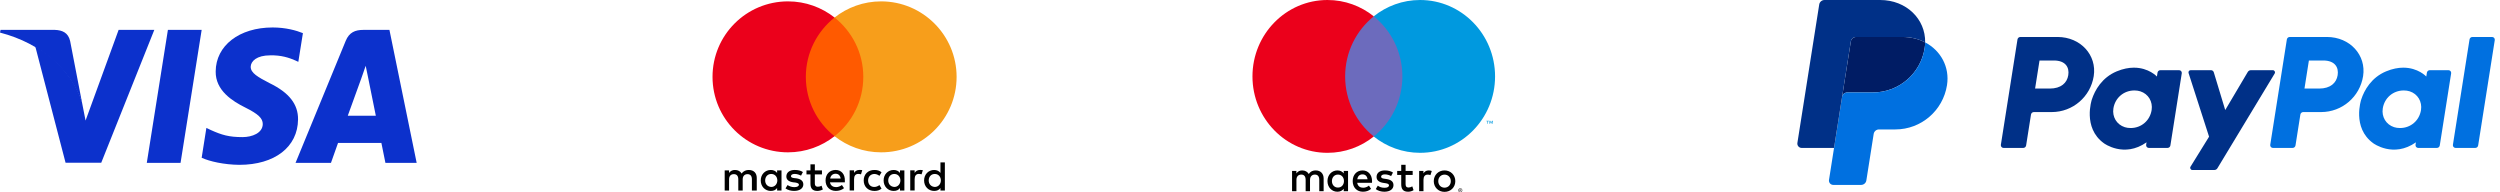
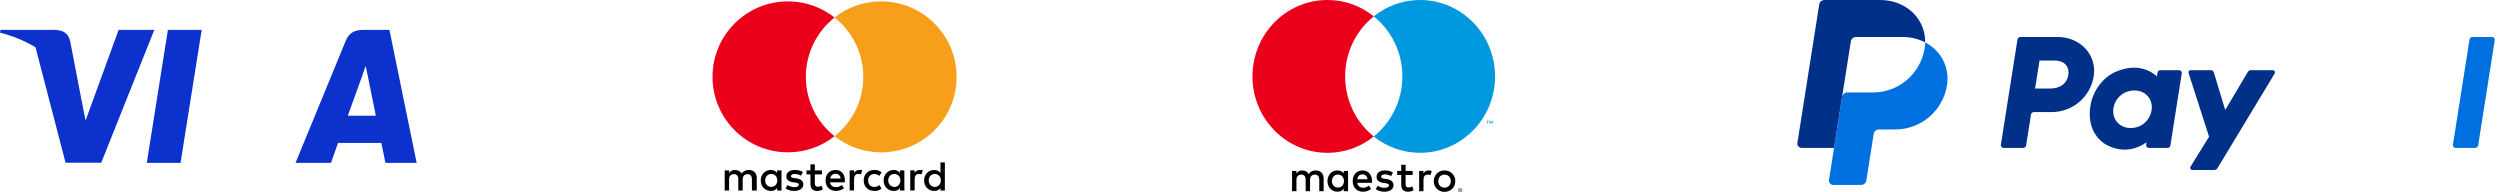
<svg xmlns="http://www.w3.org/2000/svg" width="338" height="26" viewBox="0 0 338 26" fill="none">
  <g clip-path="url(#clip0_1_43)">
    <path d="M16.037 4.041L11.568 16.299L11.079 13.813C10.253 10.944 7.662 7.827 4.77 6.278L8.864 21.999H13.689L20.862 4.041H16.037Z" fill="#0C31CC" />
    <path d="M7.417 4.041H0.075L0 4.404C5.727 5.896 9.52 9.492 11.079 13.814L9.483 5.552C9.22 4.403 8.412 4.078 7.417 4.041Z" fill="#0C31CC" />
    <path d="M24.411 22.018H19.847L22.701 4.041H27.265L24.411 22.018Z" fill="#0C31CC" />
-     <path d="M40.954 4.48C40.054 4.116 38.626 3.714 36.861 3.714C32.354 3.714 29.181 6.162 29.161 9.662C29.124 12.244 31.433 13.678 33.161 14.539C34.926 15.419 35.526 15.993 35.526 16.777C35.508 17.982 34.1 18.537 32.786 18.537C30.964 18.537 29.988 18.251 28.504 17.581L27.903 17.293L27.265 21.329C28.335 21.826 30.307 22.266 32.354 22.286C37.142 22.286 40.26 19.876 40.296 16.146C40.315 14.1 39.095 12.531 36.466 11.25C34.87 10.428 33.893 9.873 33.893 9.031C33.911 8.266 34.719 7.483 36.521 7.483C38.005 7.444 39.095 7.807 39.921 8.171L40.333 8.362L40.954 4.48Z" fill="#0C31CC" />
    <path d="M47.019 15.649C47.395 14.617 48.841 10.619 48.841 10.619C48.822 10.658 49.215 9.567 49.441 8.898L49.76 10.447C49.76 10.447 50.624 14.75 50.812 15.649C50.099 15.649 47.92 15.649 47.019 15.649ZM52.652 4.041H49.122C48.034 4.041 47.207 4.365 46.737 5.532L39.958 22.018H44.747C44.747 22.018 45.535 19.799 45.704 19.321C46.23 19.321 50.888 19.321 51.563 19.321C51.695 19.952 52.108 22.018 52.108 22.018H56.333L52.652 4.041Z" fill="#0C31CC" />
-     <path d="M117.285 2.369H108.355V18.413H117.285V2.369Z" fill="#FF5A00" />
    <path d="M108.949 10.391C108.949 7.131 110.482 4.238 112.833 2.369C111.103 1.008 108.919 0.186 106.538 0.186C100.897 0.186 96.333 4.75 96.333 10.391C96.333 16.032 100.897 20.596 106.538 20.596C108.919 20.596 111.103 19.774 112.833 18.413C110.478 16.57 108.949 13.651 108.949 10.391Z" fill="#EB001B" />
    <path d="M129.333 10.391C129.333 16.032 124.769 20.596 119.128 20.596C116.747 20.596 114.564 19.774 112.833 18.413C115.214 16.541 116.717 13.651 116.717 10.391C116.717 7.131 115.185 4.238 112.833 2.369C114.56 1.008 116.743 0.186 119.125 0.186C124.769 0.186 129.333 4.78 129.333 10.391Z" fill="#F79E1B" />
    <path d="M102.314 25.758V24.057C102.314 23.407 101.918 22.98 101.238 22.98C100.897 22.98 100.528 23.093 100.273 23.463C100.075 23.152 99.791 22.98 99.365 22.98C99.081 22.98 98.797 23.066 98.572 23.377V23.037H97.978V25.758H98.572V24.255C98.572 23.773 98.827 23.545 99.223 23.545C99.619 23.545 99.817 23.799 99.817 24.255V25.758H100.412V24.255C100.412 23.773 100.696 23.545 101.063 23.545C101.459 23.545 101.657 23.799 101.657 24.255V25.758H102.314ZM111.132 23.037H110.168V22.214H109.573V23.037H109.035V23.575H109.573V24.823C109.573 25.448 109.828 25.814 110.508 25.814C110.762 25.814 111.046 25.728 111.245 25.616L111.073 25.104C110.901 25.216 110.703 25.246 110.561 25.246C110.277 25.246 110.165 25.074 110.165 24.794V23.575H111.129V23.037H111.132ZM116.179 22.977C115.839 22.977 115.611 23.149 115.469 23.373V23.033H114.874V25.755H115.469V24.222C115.469 23.77 115.667 23.512 116.037 23.512C116.149 23.512 116.291 23.542 116.407 23.568L116.578 23C116.459 22.977 116.291 22.977 116.179 22.977ZM108.553 23.261C108.269 23.063 107.873 22.977 107.447 22.977C106.766 22.977 106.314 23.317 106.314 23.856C106.314 24.308 106.654 24.566 107.248 24.648L107.532 24.678C107.843 24.734 108.015 24.82 108.015 24.962C108.015 25.16 107.787 25.302 107.39 25.302C106.994 25.302 106.68 25.16 106.482 25.018L106.198 25.471C106.509 25.699 106.935 25.811 107.361 25.811C108.153 25.811 108.609 25.441 108.609 24.932C108.609 24.45 108.239 24.196 107.674 24.11L107.39 24.08C107.136 24.05 106.938 23.994 106.938 23.826C106.938 23.628 107.136 23.515 107.45 23.515C107.79 23.515 108.13 23.657 108.302 23.743L108.553 23.261ZM124.369 22.977C124.029 22.977 123.801 23.149 123.659 23.373V23.033H123.065V25.755H123.659V24.222C123.659 23.77 123.857 23.512 124.227 23.512C124.34 23.512 124.482 23.542 124.597 23.568L124.769 23.007C124.653 22.977 124.485 22.977 124.369 22.977ZM116.773 24.397C116.773 25.22 117.341 25.814 118.22 25.814C118.616 25.814 118.9 25.728 119.184 25.504L118.9 25.021C118.672 25.193 118.448 25.276 118.19 25.276C117.708 25.276 117.368 24.936 117.368 24.397C117.368 23.885 117.708 23.545 118.19 23.519C118.444 23.519 118.672 23.605 118.9 23.773L119.184 23.291C118.9 23.063 118.616 22.98 118.22 22.98C117.341 22.977 116.773 23.575 116.773 24.397ZM122.272 24.397V23.037H121.678V23.377C121.48 23.122 121.195 22.98 120.826 22.98C120.059 22.98 119.465 23.575 119.465 24.397C119.465 25.22 120.059 25.814 120.826 25.814C121.222 25.814 121.506 25.672 121.678 25.418V25.758H122.272V24.397ZM120.089 24.397C120.089 23.915 120.4 23.519 120.911 23.519C121.394 23.519 121.734 23.889 121.734 24.397C121.734 24.88 121.394 25.276 120.911 25.276C120.403 25.246 120.089 24.876 120.089 24.397ZM112.975 22.977C112.183 22.977 111.615 23.545 111.615 24.394C111.615 25.246 112.183 25.811 113.005 25.811C113.401 25.811 113.798 25.699 114.111 25.441L113.827 25.015C113.599 25.187 113.315 25.299 113.035 25.299C112.665 25.299 112.298 25.127 112.212 24.648H114.224C114.224 24.562 114.224 24.506 114.224 24.42C114.25 23.545 113.738 22.977 112.975 22.977ZM112.975 23.489C113.345 23.489 113.599 23.717 113.656 24.14H112.239C112.295 23.773 112.549 23.489 112.975 23.489ZM127.745 24.397V21.96H127.15V23.377C126.952 23.122 126.668 22.98 126.298 22.98C125.532 22.98 124.937 23.575 124.937 24.397C124.937 25.22 125.532 25.814 126.298 25.814C126.694 25.814 126.978 25.672 127.15 25.418V25.758H127.745V24.397ZM125.562 24.397C125.562 23.915 125.872 23.519 126.384 23.519C126.866 23.519 127.206 23.889 127.206 24.397C127.206 24.88 126.866 25.276 126.384 25.276C125.872 25.246 125.562 24.876 125.562 24.397ZM105.66 24.397V23.037H105.065V23.377C104.867 23.122 104.583 22.98 104.213 22.98C103.447 22.98 102.853 23.575 102.853 24.397C102.853 25.22 103.447 25.814 104.213 25.814C104.61 25.814 104.894 25.672 105.065 25.418V25.758H105.66V24.397ZM103.45 24.397C103.45 23.915 103.761 23.519 104.273 23.519C104.755 23.519 105.095 23.889 105.095 24.397C105.095 24.88 104.755 25.276 104.273 25.276C103.761 25.246 103.45 24.876 103.45 24.397Z" fill="black" />
    <path d="M201.823 16.73V16.33H201.72L201.602 16.605L201.484 16.33H201.381V16.73H201.453V16.428L201.564 16.689H201.64L201.751 16.427V16.73H201.823ZM201.172 16.73V16.398H201.304V16.33H200.969V16.398H201.101V16.73H201.172Z" fill="#0099DF" />
-     <path d="M190.168 18.454H181.296V2.21H190.168V18.454Z" fill="#6C6BBD" />
    <path d="M181.864 10.331C181.864 7.036 183.379 4.101 185.737 2.209C184.013 0.826 181.837 0 179.471 0C173.872 0 169.333 4.626 169.333 10.331C169.333 16.037 173.872 20.662 179.471 20.662C181.837 20.662 184.013 19.836 185.737 18.453C183.379 16.561 181.864 13.626 181.864 10.331Z" fill="#EB001B" />
    <path d="M202.133 10.331C202.133 16.036 197.594 20.661 191.994 20.661C189.629 20.661 187.453 19.836 185.728 18.452C188.087 16.561 189.601 13.626 189.601 10.331C189.601 7.035 188.087 4.1 185.728 2.209C187.453 0.826 189.629 0 191.994 0C197.594 0 202.133 4.625 202.133 10.331Z" fill="#0099DF" />
    <path d="M193.159 23.041C193.277 23.041 193.446 23.064 193.576 23.116L193.396 23.678C193.272 23.626 193.148 23.609 193.03 23.609C192.646 23.609 192.455 23.861 192.455 24.314V25.853H191.869V23.11H192.449V23.443C192.601 23.202 192.821 23.041 193.159 23.041ZM190.994 23.655H190.037V24.895C190.037 25.17 190.133 25.354 190.426 25.354C190.578 25.354 190.77 25.302 190.944 25.198L191.112 25.709C190.927 25.841 190.634 25.922 190.381 25.922C189.687 25.922 189.446 25.543 189.446 24.906V23.655H188.899V23.11H189.446V22.278H190.037V23.11H190.994V23.655ZM183.498 24.24C183.56 23.844 183.796 23.574 184.213 23.574C184.59 23.574 184.833 23.815 184.895 24.24H183.498ZM185.503 24.481C185.498 23.626 184.979 23.041 184.224 23.041C183.436 23.041 182.884 23.626 182.884 24.481C182.884 25.353 183.459 25.921 184.264 25.921C184.669 25.921 185.041 25.818 185.368 25.537L185.081 25.095C184.855 25.279 184.568 25.382 184.298 25.382C183.92 25.382 183.577 25.204 183.493 24.711H185.492C185.498 24.636 185.503 24.561 185.503 24.481ZM188.077 23.81C187.913 23.706 187.581 23.574 187.238 23.574C186.917 23.574 186.725 23.695 186.725 23.896C186.725 24.079 186.928 24.131 187.182 24.165L187.457 24.206C188.043 24.292 188.398 24.544 188.398 25.026C188.398 25.549 187.947 25.922 187.17 25.922C186.731 25.922 186.325 25.807 186.004 25.566L186.28 25.101C186.477 25.256 186.771 25.388 187.176 25.388C187.576 25.388 187.79 25.267 187.79 25.055C187.79 24.9 187.638 24.814 187.317 24.768L187.04 24.728C186.438 24.642 186.111 24.366 186.111 23.919C186.111 23.374 186.551 23.041 187.232 23.041C187.66 23.041 188.049 23.139 188.33 23.328L188.077 23.81ZM195.3 23.608C195.18 23.608 195.068 23.63 194.964 23.672C194.861 23.715 194.771 23.776 194.696 23.853C194.621 23.931 194.561 24.024 194.518 24.133C194.475 24.241 194.453 24.36 194.453 24.491C194.453 24.621 194.475 24.74 194.518 24.849C194.561 24.957 194.621 25.05 194.696 25.128C194.771 25.205 194.861 25.265 194.964 25.309C195.068 25.352 195.18 25.373 195.3 25.373C195.42 25.373 195.532 25.352 195.636 25.309C195.739 25.265 195.83 25.205 195.905 25.128C195.982 25.05 196.041 24.957 196.085 24.849C196.128 24.74 196.15 24.621 196.15 24.491C196.15 24.36 196.128 24.241 196.085 24.133C196.041 24.024 195.982 23.931 195.905 23.853C195.83 23.776 195.739 23.715 195.636 23.672C195.532 23.63 195.42 23.608 195.3 23.608ZM195.3 23.041C195.509 23.041 195.702 23.078 195.88 23.152C196.058 23.226 196.212 23.327 196.342 23.457C196.472 23.586 196.573 23.739 196.647 23.915C196.72 24.092 196.757 24.284 196.757 24.491C196.757 24.697 196.72 24.889 196.647 25.066C196.573 25.242 196.472 25.396 196.342 25.525C196.212 25.654 196.058 25.756 195.88 25.83C195.702 25.903 195.509 25.94 195.3 25.94C195.091 25.94 194.897 25.903 194.72 25.83C194.542 25.756 194.389 25.654 194.26 25.525C194.131 25.396 194.03 25.242 193.956 25.066C193.883 24.889 193.846 24.697 193.846 24.491C193.846 24.284 193.883 24.092 193.956 23.915C194.03 23.739 194.131 23.586 194.26 23.457C194.389 23.327 194.542 23.226 194.72 23.152C194.897 23.078 195.091 23.041 195.3 23.041ZM180.076 24.481C180.076 23.999 180.386 23.603 180.893 23.603C181.377 23.603 181.704 23.982 181.704 24.481C181.704 24.98 181.377 25.359 180.893 25.359C180.386 25.359 180.076 24.963 180.076 24.481ZM182.256 24.481V23.11H181.67V23.443C181.484 23.196 181.203 23.041 180.82 23.041C180.065 23.041 179.474 23.643 179.474 24.481C179.474 25.319 180.065 25.922 180.82 25.922C181.203 25.922 181.484 25.767 181.67 25.52V25.853H182.256V24.481ZM178.956 25.853V24.131C178.956 23.483 178.55 23.047 177.897 23.041C177.554 23.035 177.198 23.144 176.951 23.529C176.765 23.225 176.472 23.041 176.06 23.041C175.774 23.041 175.492 23.127 175.272 23.448V23.11H174.687V25.853H175.278V24.332C175.278 23.856 175.537 23.603 175.937 23.603C176.325 23.603 176.523 23.861 176.523 24.326V25.853H177.114V24.332C177.114 23.856 177.385 23.603 177.773 23.603C178.173 23.603 178.365 23.861 178.365 24.326V25.853H178.956Z" fill="black" />
    <path d="M197.388 25.648V25.715H197.449C197.463 25.715 197.474 25.712 197.482 25.707C197.49 25.701 197.495 25.692 197.495 25.681C197.495 25.67 197.49 25.661 197.482 25.656C197.474 25.65 197.463 25.648 197.449 25.648H197.388ZM197.45 25.6C197.481 25.6 197.506 25.607 197.523 25.622C197.541 25.636 197.549 25.656 197.549 25.681C197.549 25.702 197.542 25.719 197.528 25.733C197.515 25.746 197.495 25.755 197.469 25.758L197.551 25.853H197.487L197.412 25.759H197.388V25.853H197.335V25.6H197.45ZM197.434 25.94C197.463 25.94 197.489 25.934 197.514 25.923C197.539 25.912 197.561 25.897 197.58 25.878C197.598 25.859 197.613 25.837 197.624 25.81C197.635 25.785 197.64 25.757 197.64 25.728C197.64 25.698 197.635 25.671 197.624 25.645C197.613 25.619 197.598 25.596 197.58 25.577C197.561 25.558 197.539 25.543 197.514 25.533C197.489 25.521 197.463 25.516 197.434 25.516C197.404 25.516 197.377 25.521 197.352 25.533C197.326 25.543 197.304 25.558 197.284 25.577C197.266 25.596 197.251 25.619 197.241 25.645C197.23 25.671 197.224 25.698 197.224 25.728C197.224 25.757 197.23 25.785 197.241 25.81C197.251 25.837 197.266 25.859 197.284 25.878C197.304 25.897 197.326 25.912 197.352 25.923C197.377 25.934 197.404 25.94 197.434 25.94ZM197.434 25.455C197.471 25.455 197.507 25.462 197.539 25.477C197.573 25.491 197.601 25.51 197.626 25.535C197.651 25.559 197.67 25.588 197.684 25.622C197.699 25.655 197.705 25.69 197.705 25.728C197.705 25.765 197.699 25.8 197.684 25.833C197.67 25.866 197.651 25.895 197.626 25.919C197.601 25.944 197.573 25.964 197.539 25.979C197.507 25.993 197.471 26 197.434 26C197.395 26 197.359 25.993 197.326 25.979C197.292 25.964 197.263 25.944 197.239 25.919C197.214 25.895 197.195 25.866 197.181 25.833C197.167 25.8 197.159 25.765 197.159 25.728C197.159 25.69 197.167 25.655 197.181 25.622C197.195 25.588 197.214 25.559 197.239 25.535C197.263 25.51 197.292 25.491 197.326 25.477C197.359 25.462 197.395 25.455 197.434 25.455Z" fill="#231F20" />
  </g>
  <path d="M273.153 4.999C272.959 4.999 272.794 5.14 272.764 5.332L270.517 19.578C270.509 19.63 270.512 19.683 270.527 19.734C270.541 19.785 270.566 19.832 270.6 19.872C270.635 19.912 270.677 19.944 270.725 19.966C270.773 19.988 270.825 20 270.878 20H273.542C273.736 20 273.901 19.858 273.931 19.667L274.591 15.483C274.621 15.292 274.786 15.151 274.98 15.151H277.402C280.232 15.151 282.635 13.086 283.073 10.288C283.516 7.466 281.312 5.005 278.187 4.999H273.153ZM275.743 8.18H277.681C279.276 8.18 279.796 9.121 279.631 10.162C279.467 11.205 278.66 11.974 277.117 11.974H275.144L275.743 8.18ZM288.492 9.148C287.819 9.151 287.045 9.288 286.176 9.65C284.183 10.481 283.225 12.198 282.819 13.45C282.819 13.45 281.525 17.27 284.448 19.368C284.448 19.368 287.16 21.388 290.211 19.243L290.159 19.578C290.151 19.63 290.154 19.683 290.168 19.734C290.183 19.785 290.208 19.832 290.242 19.872C290.276 19.912 290.318 19.944 290.366 19.966C290.414 19.988 290.466 20 290.519 20H293.048C293.242 20 293.407 19.858 293.437 19.667L294.975 9.911C294.983 9.859 294.98 9.806 294.966 9.755C294.952 9.704 294.927 9.657 294.893 9.617C294.858 9.577 294.816 9.545 294.768 9.523C294.72 9.501 294.668 9.489 294.615 9.489H292.086C291.892 9.489 291.727 9.63 291.697 9.822L291.615 10.347C291.615 10.347 290.51 9.141 288.492 9.148ZM288.575 12.229C288.865 12.229 289.131 12.27 289.369 12.346C290.46 12.696 291.079 13.745 290.9 14.881C290.679 16.28 289.532 17.31 288.06 17.31C287.77 17.31 287.504 17.271 287.266 17.194C286.175 16.844 285.552 15.795 285.731 14.659C285.952 13.26 287.103 12.229 288.575 12.229Z" fill="#003087" />
-   <path d="M309.573 4.999C309.379 4.999 309.214 5.14 309.183 5.332L306.937 19.578C306.929 19.63 306.932 19.683 306.946 19.734C306.961 19.785 306.986 19.832 307.02 19.872C307.054 19.912 307.097 19.944 307.145 19.966C307.192 19.988 307.245 20 307.297 20H309.961C310.155 20 310.32 19.858 310.351 19.667L311.01 15.483C311.041 15.292 311.206 15.151 311.4 15.151H313.822C316.652 15.151 319.054 13.086 319.492 10.288C319.935 7.466 317.731 5.005 314.607 4.999H309.573ZM312.162 8.18H314.1C315.696 8.18 316.215 9.121 316.051 10.162C315.887 11.205 315.08 11.974 313.536 11.974H311.564L312.162 8.18ZM324.911 9.148C324.238 9.151 323.464 9.288 322.595 9.65C320.602 10.481 319.645 12.198 319.238 13.45C319.238 13.45 317.945 17.27 320.868 19.368C320.868 19.368 323.579 21.388 326.631 19.243L326.578 19.578C326.57 19.63 326.573 19.683 326.588 19.734C326.602 19.785 326.627 19.832 326.662 19.872C326.696 19.912 326.738 19.944 326.786 19.966C326.834 19.988 326.886 20 326.939 20H329.467C329.662 20 329.826 19.858 329.857 19.667L331.396 9.911C331.404 9.859 331.401 9.806 331.386 9.755C331.372 9.704 331.347 9.657 331.313 9.617C331.278 9.577 331.236 9.545 331.188 9.523C331.14 9.501 331.088 9.489 331.035 9.489H328.506C328.312 9.489 328.147 9.63 328.117 9.822L328.034 10.347C328.034 10.347 326.929 9.141 324.911 9.148ZM324.994 12.229C325.284 12.229 325.55 12.27 325.788 12.346C326.879 12.696 327.498 13.745 327.319 14.881C327.098 16.28 325.951 17.31 324.479 17.31C324.189 17.31 323.923 17.271 323.685 17.194C322.594 16.844 321.971 15.795 322.15 14.659C322.371 13.26 323.522 12.229 324.994 12.229Z" fill="#0070E0" />
  <path d="M296.175 9.489C295.975 9.489 295.832 9.685 295.894 9.876L298.666 18.48L296.159 22.534C296.038 22.731 296.179 22.985 296.41 22.985H299.373C299.458 22.985 299.541 22.963 299.615 22.922C299.689 22.88 299.751 22.82 299.795 22.747L307.538 9.937C307.657 9.741 307.515 9.489 307.285 9.489H304.322C304.237 9.489 304.153 9.511 304.078 9.554C304.004 9.596 303.942 9.657 303.899 9.731L300.851 14.877L299.303 9.769C299.253 9.603 299.099 9.489 298.926 9.489L296.175 9.489Z" fill="#003087" />
  <path d="M334.269 4.999C334.075 4.999 333.91 5.141 333.88 5.332L331.633 19.578C331.625 19.63 331.628 19.683 331.642 19.734C331.656 19.785 331.681 19.832 331.716 19.872C331.75 19.912 331.792 19.944 331.84 19.966C331.888 19.988 331.94 20 331.993 20H334.657C334.851 20 335.016 19.858 335.046 19.667L337.293 5.421C337.301 5.369 337.298 5.315 337.284 5.265C337.269 5.214 337.244 5.167 337.21 5.127C337.176 5.087 337.133 5.055 337.086 5.033C337.038 5.011 336.986 4.999 336.933 4.999H334.269Z" fill="#0070E0" />
-   <path d="M250.943 4.999C250.772 4.999 250.606 5.061 250.475 5.172C250.345 5.284 250.258 5.438 250.232 5.608L249.049 13.108C249.104 12.757 249.406 12.499 249.761 12.499H253.226C256.713 12.499 259.673 9.955 260.213 6.508C260.253 6.25 260.276 5.99 260.281 5.73C259.395 5.265 258.354 4.999 257.213 4.999H250.943Z" fill="#001C64" />
  <path d="M260.281 5.73C260.276 5.991 260.253 6.251 260.213 6.508C259.673 9.956 256.713 12.5 253.226 12.5H249.761C249.406 12.5 249.104 12.757 249.049 13.108L247.962 20L247.281 24.323C247.267 24.407 247.272 24.492 247.295 24.574C247.318 24.655 247.359 24.731 247.413 24.795C247.468 24.859 247.537 24.911 247.613 24.946C247.69 24.982 247.774 25 247.858 25H251.62C251.791 25 251.957 24.939 252.088 24.827C252.218 24.715 252.304 24.561 252.331 24.392L253.322 18.108C253.349 17.939 253.435 17.784 253.566 17.673C253.696 17.561 253.862 17.5 254.034 17.5H256.249C259.736 17.5 262.695 14.956 263.236 11.508C263.62 9.061 262.388 6.835 260.281 5.73Z" fill="#0070E0" />
  <path d="M246.67 0C246.316 0 246.014 0.258 245.959 0.608L243.007 19.323C242.951 19.678 243.226 20 243.586 20H247.962L249.049 13.108L250.232 5.608C250.258 5.438 250.345 5.284 250.475 5.173C250.606 5.061 250.772 5 250.943 5H257.213C258.354 5 259.395 5.266 260.281 5.73C260.342 2.591 257.752 0 254.191 0H246.67Z" fill="#003087" />
  <defs>
    <clipPath id="clip0_1_43">
      <rect width="203" height="26" fill="white" />
    </clipPath>
  </defs>
</svg>